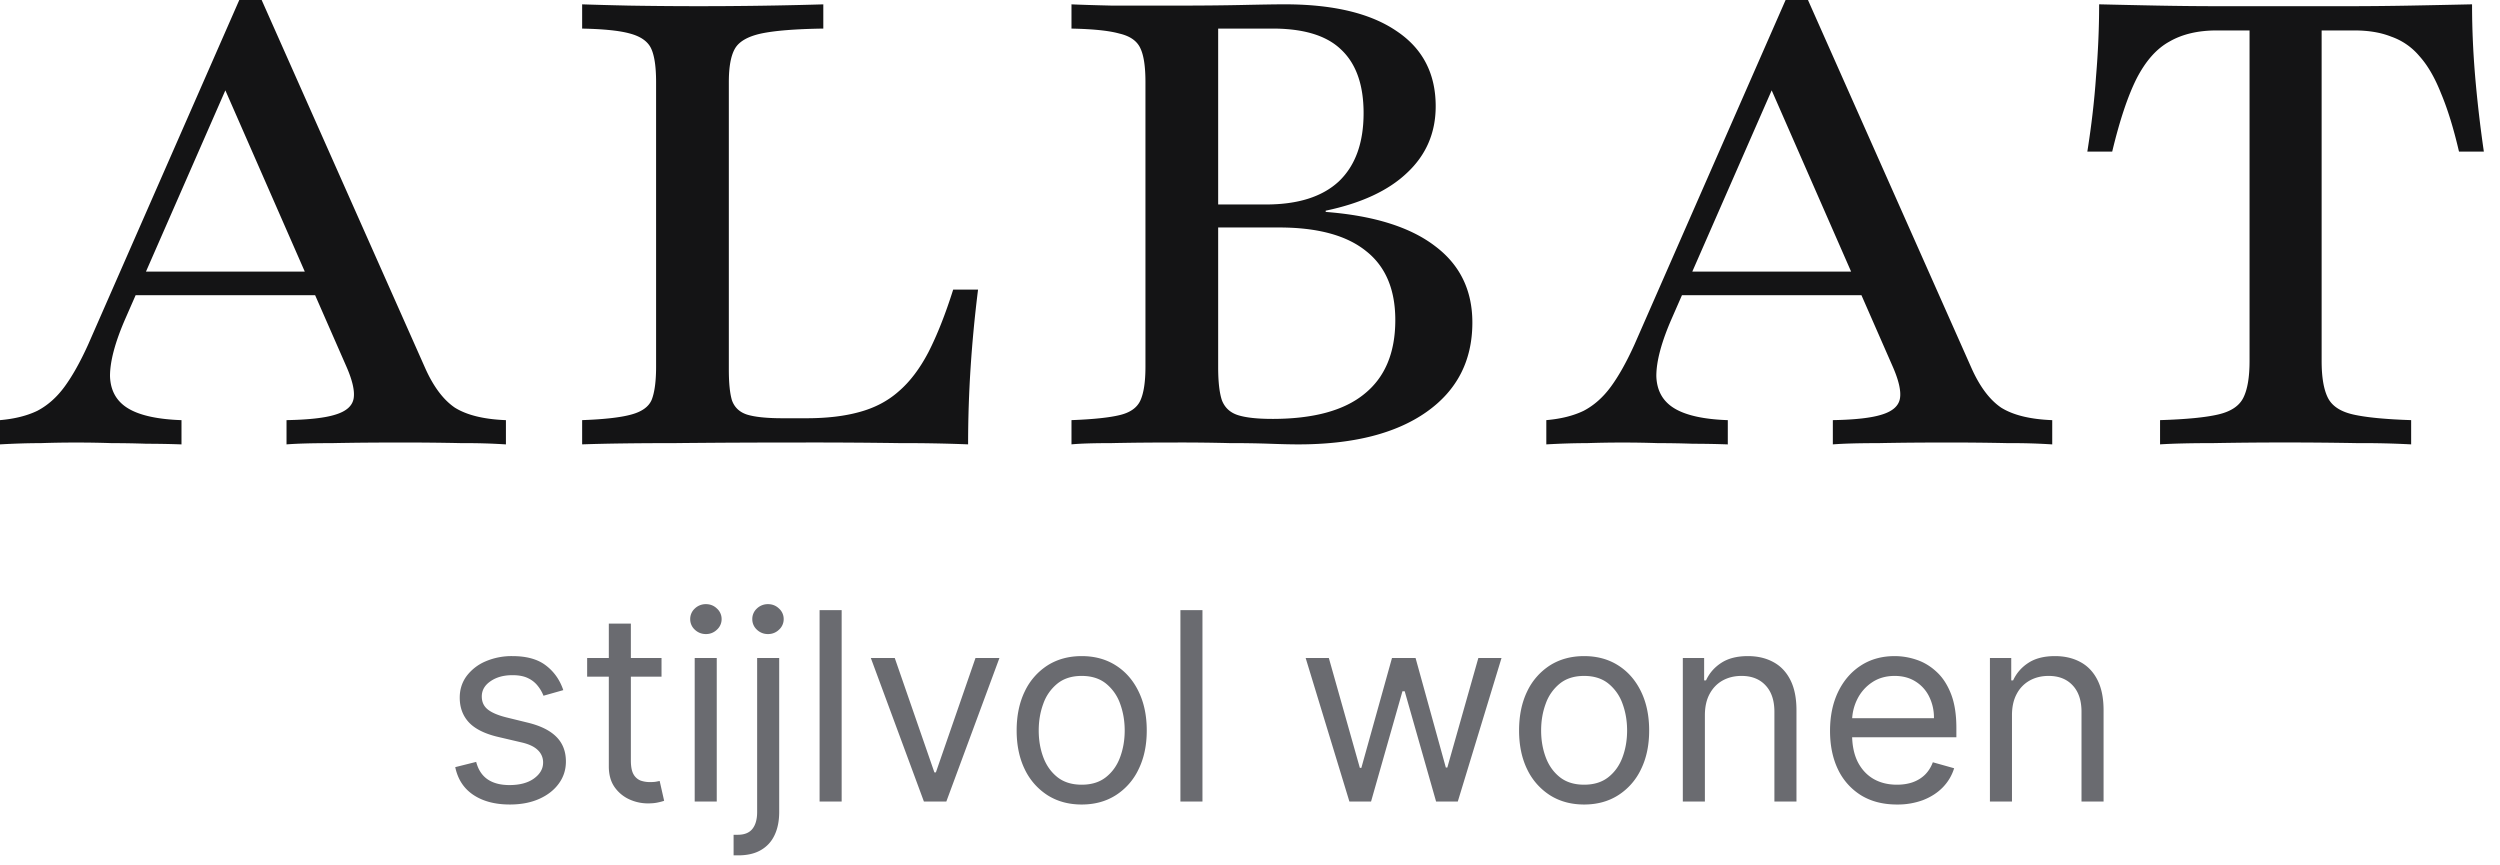
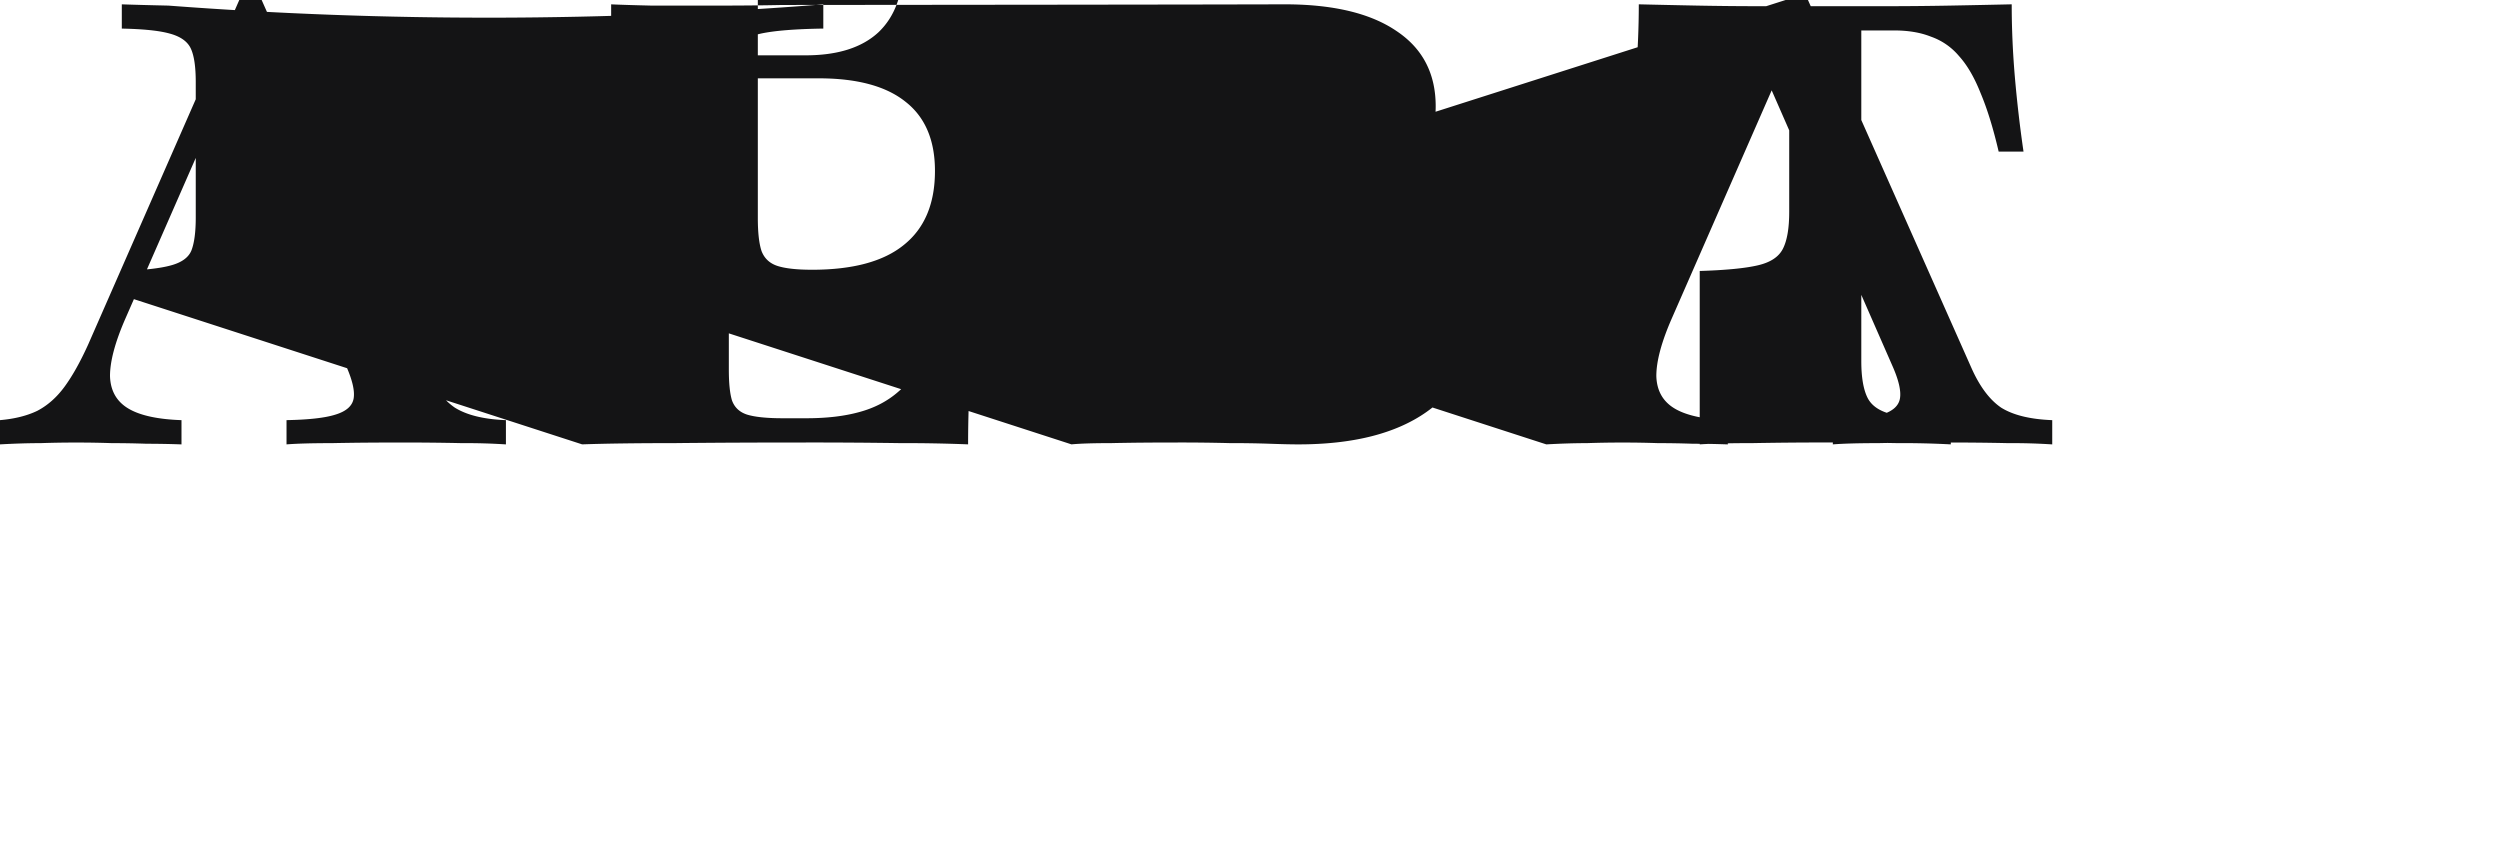
<svg xmlns="http://www.w3.org/2000/svg" class="select-none" width="133" alt="Albat" fill="none" viewBox="0 0 133 46" height="46">
-   <path fill="#141415" d="M0 23.641v-1.29c.772-.066 1.433-.23 1.984-.495.55-.287 1.036-.717 1.455-1.29.419-.573.837-1.322 1.256-2.248L12.73 0h1.19l8.696 19.574c.441.992.97 1.697 1.587 2.116.64.397 1.543.617 2.712.662v1.29a33.45 33.45 0 0 0-2.348-.067 141.23 141.23 0 0 0-3.24-.033c-1.411 0-2.635.011-3.67.033-1.037 0-1.841.022-2.414.066v-1.29c1.19-.021 2.06-.12 2.612-.297.573-.176.893-.463.959-.86.066-.396-.066-.97-.397-1.719l-6.68-15.243.662-.363-5.72 13.06c-.551 1.257-.827 2.282-.827 3.075.022.771.342 1.345.96 1.72.616.374 1.564.584 2.843.628v1.29a51.976 51.976 0 0 0-1.852-.034 51.74 51.74 0 0 0-1.851-.033 56.722 56.722 0 0 0-3.802 0c-.64 0-1.356.022-2.15.066Zm6.48-7.935.563-1.257h10.944l.496 1.257H6.481Zm24.49 7.935v-1.29c1.19-.043 2.06-.143 2.612-.297.573-.154.937-.419 1.091-.793.154-.397.231-.981.231-1.753V4.365c0-.816-.088-1.411-.264-1.786-.176-.375-.551-.64-1.124-.794-.551-.154-1.4-.242-2.546-.264V.231c.661.022 1.488.045 2.48.067A225.113 225.113 0 0 0 43.8.232V1.52c-1.478.022-2.58.11-3.308.264-.705.155-1.168.42-1.388.794-.22.375-.33.97-.33 1.786v15.308c0 .706.054 1.246.164 1.62.133.375.397.629.794.761.419.132 1.058.198 1.918.198h1.256c1.08 0 2.017-.11 2.81-.33.816-.22 1.51-.584 2.084-1.091.595-.507 1.124-1.202 1.587-2.083.463-.904.904-2.017 1.322-3.34h1.323c-.176 1.41-.309 2.8-.397 4.166a63.137 63.137 0 0 0-.132 4.067 86.893 86.893 0 0 0-3.637-.066 321.71 321.71 0 0 0-4.993-.033c-2.645 0-4.97.011-6.977.033-2.005 0-3.648.022-4.926.066Zm26.033 0v-1.29c1.147-.043 1.995-.132 2.546-.264.573-.132.948-.397 1.124-.793.177-.397.265-.992.265-1.786V4.365c0-.816-.088-1.411-.265-1.786-.176-.397-.55-.661-1.124-.794-.55-.154-1.4-.242-2.546-.264V.231c.485.022 1.202.045 2.15.067h3.471c1.3 0 2.458-.011 3.472-.033C67.132.242 67.881.23 68.344.23c2.58 0 4.563.474 5.952 1.422 1.389.926 2.083 2.26 2.083 4.001 0 1.41-.507 2.59-1.52 3.538-.993.948-2.437 1.62-4.332 2.017v.066c2.557.198 4.496.805 5.819 1.819 1.322.992 1.984 2.347 1.984 4.066 0 2.028-.816 3.616-2.447 4.762-1.631 1.146-3.902 1.72-6.811 1.72-.397 0-.904-.012-1.521-.034a58.32 58.32 0 0 0-2.116-.033 104.07 104.07 0 0 0-2.778-.033c-1.388 0-2.568.011-3.538.033-.947 0-1.653.022-2.116.066Zm10.68-1.355c2.182 0 3.813-.441 4.894-1.323 1.102-.882 1.653-2.193 1.653-3.935 0-1.631-.518-2.854-1.554-3.67-1.036-.838-2.58-1.256-4.63-1.256h-4.1v-1.224h3.406c1.698 0 2.987-.408 3.869-1.223.882-.838 1.322-2.05 1.322-3.637 0-1.521-.407-2.656-1.223-3.406-.793-.75-2.05-1.113-3.77-1.091h-2.744v18.02c0 .772.067 1.356.199 1.753.154.396.44.66.86.793.418.132 1.025.198 1.818.198Zm14.581 1.355v-1.29c.772-.066 1.433-.23 1.984-.495.551-.287 1.036-.717 1.455-1.29.419-.573.838-1.322 1.256-2.248L94.994 0h1.19l8.696 19.574c.441.992.97 1.697 1.587 2.116.64.397 1.543.617 2.712.662v1.29a33.43 33.43 0 0 0-2.348-.067 141.23 141.23 0 0 0-3.24-.033c-1.411 0-2.634.011-3.67.033-1.036 0-1.84.022-2.414.066v-1.29c1.19-.021 2.061-.12 2.612-.297.573-.176.893-.463.959-.86.066-.396-.066-.97-.397-1.719L94.002 4.232l.662-.363-5.72 13.06c-.552 1.257-.827 2.282-.827 3.075.022.771.341 1.345.959 1.72.617.374 1.565.584 2.843.628v1.29a51.975 51.975 0 0 0-1.852-.034 51.74 51.74 0 0 0-1.851-.033 56.72 56.72 0 0 0-3.802 0c-.64 0-1.356.022-2.15.066Zm6.48-7.935.563-1.257h10.944l.496 1.257H88.745Zm26.171 7.935v-1.29c1.388-.043 2.413-.143 3.075-.297.683-.154 1.135-.452 1.355-.893.221-.44.331-1.09.331-1.95V1.62h-1.752c-.992 0-1.83.198-2.513.594-.684.375-1.268 1.036-1.753 1.984-.463.926-.893 2.216-1.289 3.869h-1.323c.221-1.389.375-2.723.463-4.001.11-1.3.165-2.58.165-3.836.926.022 1.951.045 3.075.067 1.125.022 2.271.033 3.439.033h6.58c1.168 0 2.336-.011 3.505-.033 1.19-.022 2.27-.045 3.24-.067 0 1.257.055 2.535.165 3.836a68.6 68.6 0 0 0 .463 4h-1.322c-.287-1.234-.606-2.27-.959-3.107-.331-.838-.717-1.5-1.157-1.984a3.425 3.425 0 0 0-1.488-1.025c-.551-.22-1.202-.33-1.951-.33h-1.753v17.59c0 .86.111 1.51.331 1.95.221.441.672.739 1.356.893.683.154 1.708.254 3.075.298v1.29a49.749 49.749 0 0 0-2.877-.067 214.232 214.232 0 0 0-7.671 0c-1.168 0-2.105.022-2.81.066Z" />
-   <path fill="#6A6B70" d="m29.967 36.715-1.054.298a1.957 1.957 0 0 0-.294-.512 1.424 1.424 0 0 0-.517-.417c-.218-.11-.498-.165-.84-.165-.467 0-.857.108-1.168.324-.309.212-.463.482-.463.81 0 .292.107.522.319.691.212.17.543.31.994.423l1.133.278c.683.166 1.192.42 1.527.76.335.339.502.775.502 1.308 0 .438-.126.829-.378 1.174-.249.344-.597.616-1.044.815-.448.199-.968.298-1.561.298-.779 0-1.424-.169-1.934-.507-.51-.338-.834-.832-.97-1.481l1.114-.279c.106.411.307.72.602.925.298.205.687.308 1.168.308.547 0 .981-.116 1.303-.348.324-.235.487-.517.487-.845a.888.888 0 0 0-.279-.666c-.185-.183-.47-.318-.855-.408l-1.273-.298c-.699-.166-1.213-.423-1.54-.77-.326-.352-.488-.791-.488-1.318 0-.431.121-.812.363-1.144a2.47 2.47 0 0 1 1-.78 3.51 3.51 0 0 1 1.441-.284c.756 0 1.35.166 1.78.498.434.33.742.768.925 1.312Zm5.226-1.71v.994h-3.957v-.994h3.957Zm-2.804-1.83h1.173v7.279c0 .331.048.58.145.745a.748.748 0 0 0 .377.329c.156.053.32.079.492.079.13 0 .236-.007.319-.02l.199-.04.238 1.054c-.08.03-.19.06-.333.09-.142.033-.323.05-.542.05a2.37 2.37 0 0 1-.974-.214 1.936 1.936 0 0 1-.786-.651c-.205-.292-.308-.66-.308-1.104v-7.597Zm4.569 9.466v-7.636h1.173v7.636h-1.173Zm.596-8.909a.834.834 0 0 1-.591-.234.75.75 0 0 1-.244-.561.75.75 0 0 1 .244-.562.834.834 0 0 1 .591-.234c.23 0 .425.078.587.234a.744.744 0 0 1 .249.562.744.744 0 0 1-.249.561.817.817 0 0 1-.587.234Zm2.726 1.273h1.173v8.193c0 .47-.08.878-.243 1.223-.16.345-.401.611-.726.8-.322.19-.727.284-1.218.284h-.239V44.41h.22c.357 0 .619-.106.785-.318.165-.209.248-.507.248-.895v-8.193Zm.577-1.273a.834.834 0 0 1-.592-.234.75.75 0 0 1-.243-.561.75.75 0 0 1 .243-.562.834.834 0 0 1 .592-.234c.229 0 .424.078.587.234a.744.744 0 0 1 .248.562.744.744 0 0 1-.248.561.817.817 0 0 1-.587.234Zm3.919-1.272v10.18h-1.174V32.46h1.174Zm8.394 2.545-2.825 7.636h-1.193l-2.824-7.636h1.273l2.108 6.085h.08l2.107-6.085h1.273Zm4.377 7.795c-.69 0-1.295-.164-1.815-.492a3.345 3.345 0 0 1-1.213-1.377c-.288-.59-.433-1.28-.433-2.068 0-.796.145-1.49.433-2.083a3.338 3.338 0 0 1 1.213-1.383c.52-.328 1.125-.492 1.815-.492.689 0 1.292.164 1.81.492.52.329.924.79 1.212 1.383.292.593.438 1.287.438 2.083 0 .788-.146 1.478-.438 2.068a3.298 3.298 0 0 1-1.213 1.377c-.517.328-1.12.492-1.81.492Zm0-1.054c.523 0 .954-.134 1.292-.403.338-.268.589-.62.75-1.058.163-.438.245-.912.245-1.422 0-.51-.082-.986-.244-1.427a2.404 2.404 0 0 0-.75-1.069c-.339-.272-.77-.408-1.294-.408-.523 0-.954.136-1.292.408a2.404 2.404 0 0 0-.75 1.069c-.163.44-.244.916-.244 1.427 0 .51.08.984.243 1.422.163.437.413.79.75 1.059.339.268.77.402 1.294.402Zm6.424-9.286v10.18h-1.173V32.46h1.173Zm7.817 10.181-2.327-7.636h1.233l1.65 5.846h.08l1.63-5.846h1.254l1.61 5.826h.08l1.65-5.826h1.233l-2.326 7.636H76.4l-1.67-5.866h-.12l-1.67 5.866h-1.153Zm12.487.159c-.69 0-1.294-.164-1.815-.492a3.344 3.344 0 0 1-1.213-1.377c-.288-.59-.432-1.28-.432-2.068 0-.796.144-1.49.432-2.083a3.337 3.337 0 0 1 1.213-1.383c.52-.328 1.126-.492 1.815-.492.69 0 1.293.164 1.81.492.52.329.924.79 1.213 1.383.291.593.437 1.287.437 2.083 0 .788-.145 1.478-.437 2.068a3.298 3.298 0 0 1-1.213 1.377c-.517.328-1.12.492-1.81.492Zm0-1.054c.524 0 .955-.134 1.293-.403.338-.268.588-.62.75-1.058.163-.438.244-.912.244-1.422 0-.51-.081-.986-.244-1.427a2.404 2.404 0 0 0-.75-1.069c-.338-.272-.77-.408-1.293-.408-.524 0-.955.136-1.293.408a2.404 2.404 0 0 0-.75 1.069c-.163.44-.244.916-.244 1.427 0 .51.081.984.244 1.422.162.437.412.79.75 1.059.338.268.77.402 1.293.402Zm6.425-3.699v4.594h-1.174v-7.636h1.134v1.193h.1c.178-.388.45-.7.815-.935.364-.238.835-.358 1.412-.358.517 0 .969.106 1.357.319.388.208.69.527.905.954.215.424.323.961.323 1.61v4.853h-1.174v-4.773c0-.6-.155-1.067-.467-1.402-.311-.338-.739-.507-1.282-.507-.375 0-.71.081-1.005.244-.291.162-.522.4-.69.71-.17.312-.254.69-.254 1.134Zm10.217 4.753c-.735 0-1.37-.162-1.904-.487a3.27 3.27 0 0 1-1.228-1.372c-.285-.59-.427-1.276-.427-2.058 0-.783.142-1.472.427-2.069.289-.6.69-1.067 1.204-1.402.516-.338 1.12-.507 1.809-.507.398 0 .791.067 1.178.2.388.132.741.347 1.059.646.319.294.572.686.761 1.173.189.487.283 1.087.283 1.8v.497h-5.886v-1.014h4.693a2.51 2.51 0 0 0-.258-1.154 1.948 1.948 0 0 0-.726-.8c-.312-.196-.68-.294-1.104-.294-.467 0-.871.116-1.213.348a2.29 2.29 0 0 0-.78.895 2.629 2.629 0 0 0-.274 1.183v.677c0 .576.1 1.065.298 1.466.203.398.483.701.84.91.359.206.774.308 1.248.308.309 0 .587-.043.836-.129.252-.09.469-.222.651-.398.182-.179.323-.4.423-.666l1.133.318c-.119.385-.32.723-.601 1.014-.282.289-.63.514-1.045.677a3.87 3.87 0 0 1-1.397.238Zm6.12-4.753v4.594h-1.173v-7.636h1.134v1.193h.099c.179-.388.451-.7.815-.935.365-.238.836-.358 1.412-.358.517 0 .97.106 1.358.319.387.208.689.527.904.954.216.424.324.961.324 1.61v4.853h-1.174v-4.773c0-.6-.155-1.067-.467-1.402-.312-.338-.739-.507-1.283-.507-.374 0-.709.081-1.004.244a1.74 1.74 0 0 0-.691.71c-.169.312-.254.69-.254 1.134Z" />
+   <path fill="#141415" d="M0 23.641v-1.29c.772-.066 1.433-.23 1.984-.495.55-.287 1.036-.717 1.455-1.29.419-.573.837-1.322 1.256-2.248L12.73 0h1.19l8.696 19.574c.441.992.97 1.697 1.587 2.116.64.397 1.543.617 2.712.662v1.29a33.45 33.45 0 0 0-2.348-.067 141.23 141.23 0 0 0-3.24-.033c-1.411 0-2.635.011-3.67.033-1.037 0-1.841.022-2.414.066v-1.29c1.19-.021 2.06-.12 2.612-.297.573-.176.893-.463.959-.86.066-.396-.066-.97-.397-1.719l-6.68-15.243.662-.363-5.72 13.06c-.551 1.257-.827 2.282-.827 3.075.022.771.342 1.345.96 1.72.616.374 1.564.584 2.843.628v1.29a51.976 51.976 0 0 0-1.852-.034 51.74 51.74 0 0 0-1.851-.033 56.722 56.722 0 0 0-3.802 0c-.64 0-1.356.022-2.15.066Zm6.48-7.935.563-1.257h10.944l.496 1.257H6.481Zv-1.29c1.19-.043 2.06-.143 2.612-.297.573-.154.937-.419 1.091-.793.154-.397.231-.981.231-1.753V4.365c0-.816-.088-1.411-.264-1.786-.176-.375-.551-.64-1.124-.794-.551-.154-1.4-.242-2.546-.264V.231c.661.022 1.488.045 2.48.067A225.113 225.113 0 0 0 43.8.232V1.52c-1.478.022-2.58.11-3.308.264-.705.155-1.168.42-1.388.794-.22.375-.33.97-.33 1.786v15.308c0 .706.054 1.246.164 1.62.133.375.397.629.794.761.419.132 1.058.198 1.918.198h1.256c1.08 0 2.017-.11 2.81-.33.816-.22 1.51-.584 2.084-1.091.595-.507 1.124-1.202 1.587-2.083.463-.904.904-2.017 1.322-3.34h1.323c-.176 1.41-.309 2.8-.397 4.166a63.137 63.137 0 0 0-.132 4.067 86.893 86.893 0 0 0-3.637-.066 321.71 321.71 0 0 0-4.993-.033c-2.645 0-4.97.011-6.977.033-2.005 0-3.648.022-4.926.066Zm26.033 0v-1.29c1.147-.043 1.995-.132 2.546-.264.573-.132.948-.397 1.124-.793.177-.397.265-.992.265-1.786V4.365c0-.816-.088-1.411-.265-1.786-.176-.397-.55-.661-1.124-.794-.55-.154-1.4-.242-2.546-.264V.231c.485.022 1.202.045 2.15.067h3.471c1.3 0 2.458-.011 3.472-.033C67.132.242 67.881.23 68.344.23c2.58 0 4.563.474 5.952 1.422 1.389.926 2.083 2.26 2.083 4.001 0 1.41-.507 2.59-1.52 3.538-.993.948-2.437 1.62-4.332 2.017v.066c2.557.198 4.496.805 5.819 1.819 1.322.992 1.984 2.347 1.984 4.066 0 2.028-.816 3.616-2.447 4.762-1.631 1.146-3.902 1.72-6.811 1.72-.397 0-.904-.012-1.521-.034a58.32 58.32 0 0 0-2.116-.033 104.07 104.07 0 0 0-2.778-.033c-1.388 0-2.568.011-3.538.033-.947 0-1.653.022-2.116.066Zm10.68-1.355c2.182 0 3.813-.441 4.894-1.323 1.102-.882 1.653-2.193 1.653-3.935 0-1.631-.518-2.854-1.554-3.67-1.036-.838-2.58-1.256-4.63-1.256h-4.1v-1.224h3.406c1.698 0 2.987-.408 3.869-1.223.882-.838 1.322-2.05 1.322-3.637 0-1.521-.407-2.656-1.223-3.406-.793-.75-2.05-1.113-3.77-1.091h-2.744v18.02c0 .772.067 1.356.199 1.753.154.396.44.66.86.793.418.132 1.025.198 1.818.198Zm14.581 1.355v-1.29c.772-.066 1.433-.23 1.984-.495.551-.287 1.036-.717 1.455-1.29.419-.573.838-1.322 1.256-2.248L94.994 0h1.19l8.696 19.574c.441.992.97 1.697 1.587 2.116.64.397 1.543.617 2.712.662v1.29a33.43 33.43 0 0 0-2.348-.067 141.23 141.23 0 0 0-3.24-.033c-1.411 0-2.634.011-3.67.033-1.036 0-1.84.022-2.414.066v-1.29c1.19-.021 2.061-.12 2.612-.297.573-.176.893-.463.959-.86.066-.396-.066-.97-.397-1.719L94.002 4.232l.662-.363-5.72 13.06c-.552 1.257-.827 2.282-.827 3.075.022.771.341 1.345.959 1.72.617.374 1.565.584 2.843.628v1.29a51.975 51.975 0 0 0-1.852-.034 51.74 51.74 0 0 0-1.851-.033 56.72 56.72 0 0 0-3.802 0c-.64 0-1.356.022-2.15.066Zm6.48-7.935.563-1.257h10.944l.496 1.257H88.745Zm26.171 7.935v-1.29c1.388-.043 2.413-.143 3.075-.297.683-.154 1.135-.452 1.355-.893.221-.44.331-1.09.331-1.95V1.62h-1.752c-.992 0-1.83.198-2.513.594-.684.375-1.268 1.036-1.753 1.984-.463.926-.893 2.216-1.289 3.869h-1.323c.221-1.389.375-2.723.463-4.001.11-1.3.165-2.58.165-3.836.926.022 1.951.045 3.075.067 1.125.022 2.271.033 3.439.033h6.58c1.168 0 2.336-.011 3.505-.033 1.19-.022 2.27-.045 3.24-.067 0 1.257.055 2.535.165 3.836a68.6 68.6 0 0 0 .463 4h-1.322c-.287-1.234-.606-2.27-.959-3.107-.331-.838-.717-1.5-1.157-1.984a3.425 3.425 0 0 0-1.488-1.025c-.551-.22-1.202-.33-1.951-.33h-1.753v17.59c0 .86.111 1.51.331 1.95.221.441.672.739 1.356.893.683.154 1.708.254 3.075.298v1.29a49.749 49.749 0 0 0-2.877-.067 214.232 214.232 0 0 0-7.671 0c-1.168 0-2.105.022-2.81.066Z" />
</svg>